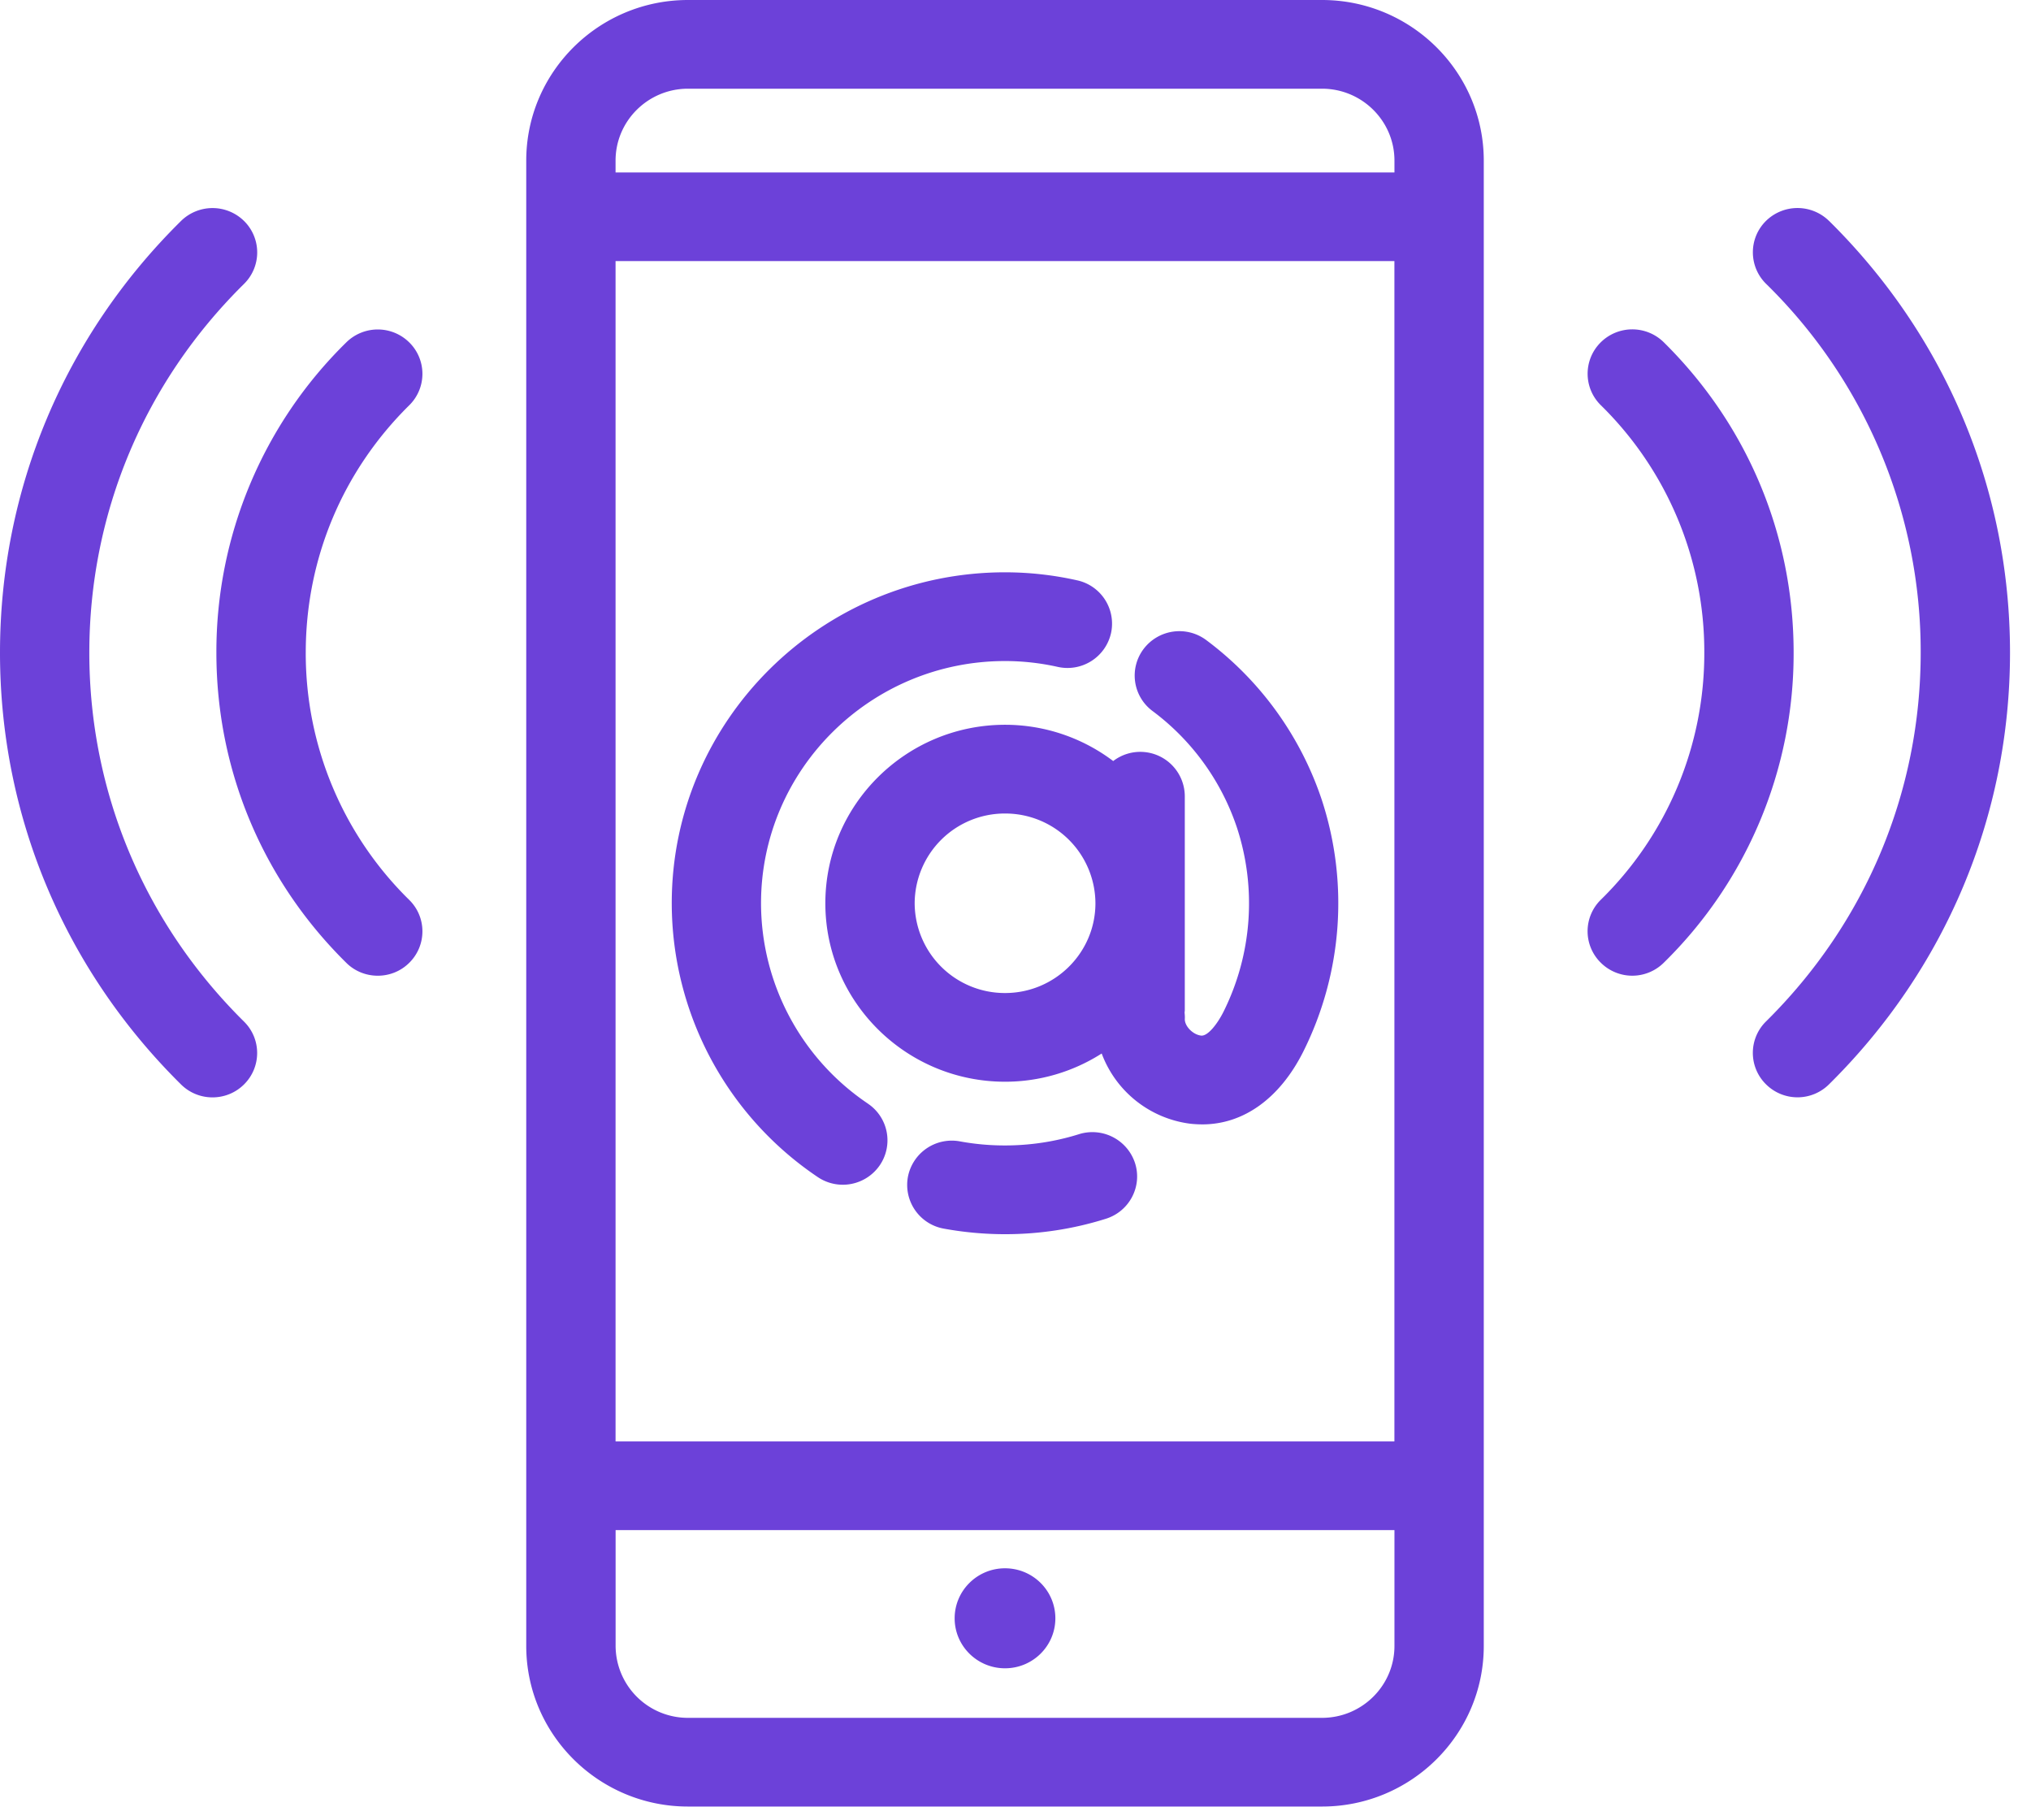
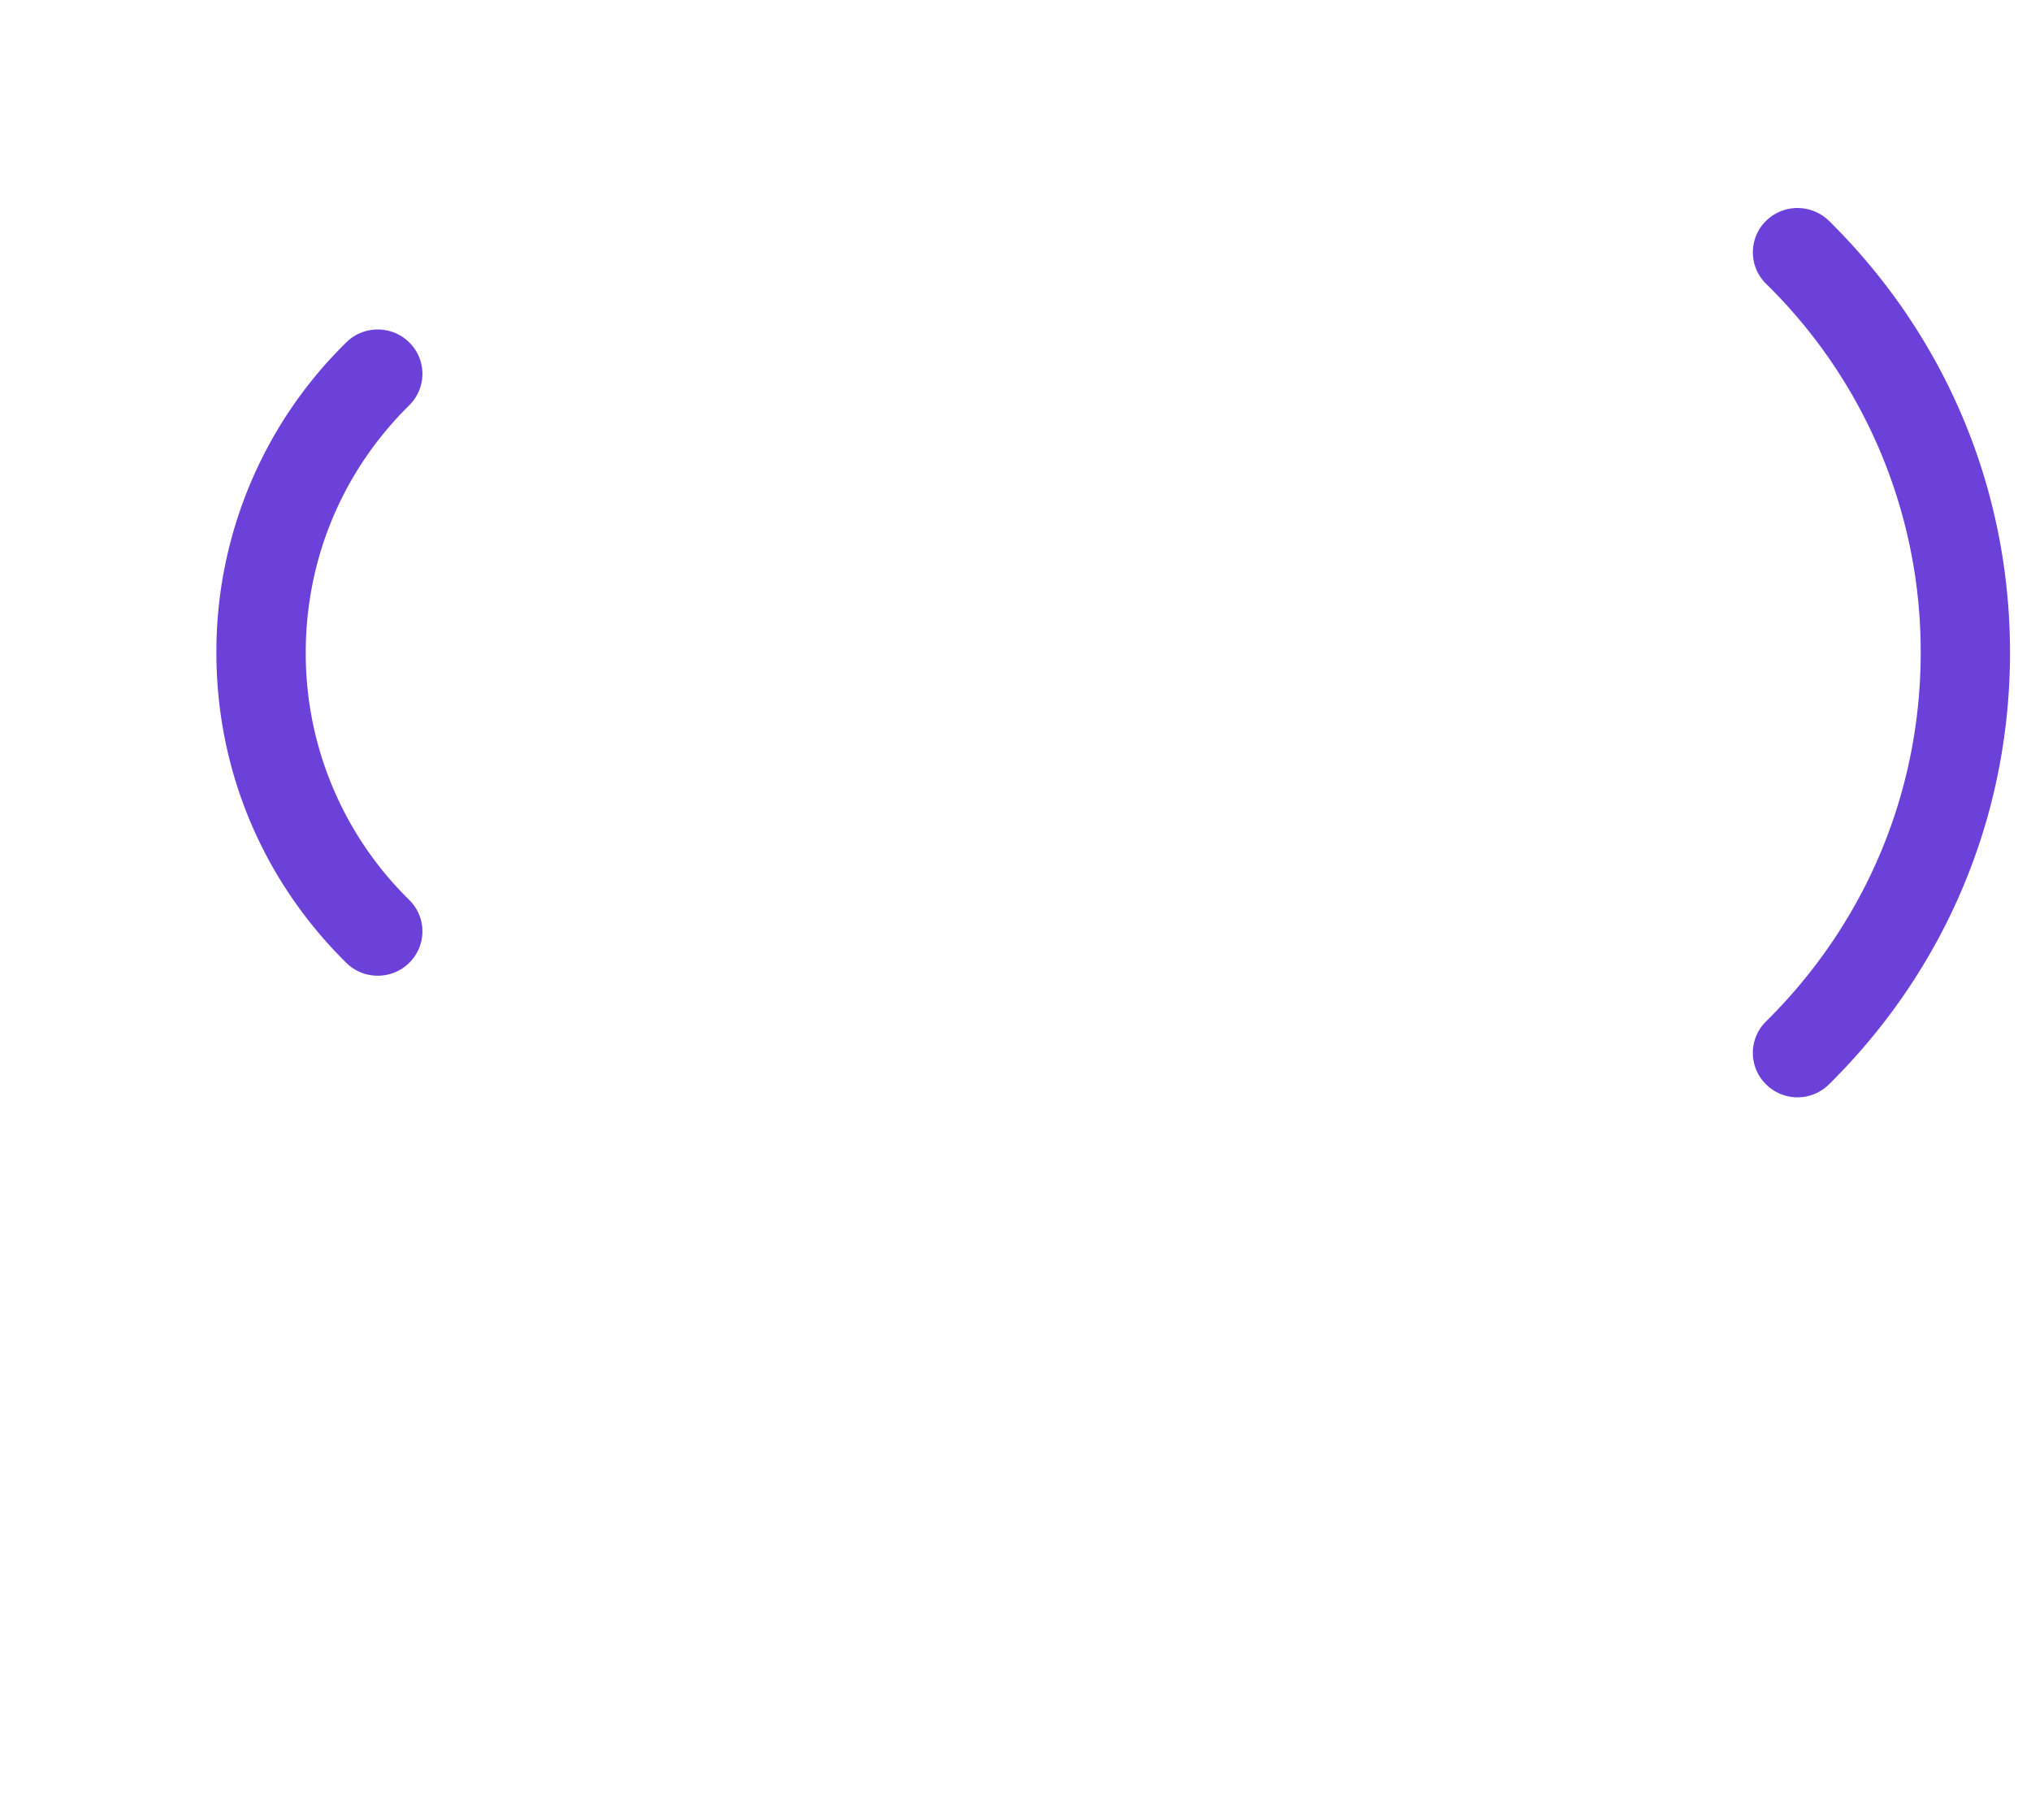
<svg xmlns="http://www.w3.org/2000/svg" width="48" height="43" fill="none">
-   <path d="M2.111 15.424c0-3.295 1.298-6.39 3.656-8.715a1.044 1.044 0 00.005-1.483 1.062 1.062 0 00-1.493-.005C1.519 7.944 0 11.567 0 15.424c0 3.852 1.52 7.475 4.278 10.202.206.204.475.306.744.306.272 0 .542-.103.748-.309.411-.41.41-1.074-.003-1.482-2.357-2.33-3.656-5.427-3.656-8.717z" fill="#6C41D9" />
  <path d="M9.676 8.095a1.059 1.059 0 00-1.492-.004 10.232 10.232 0 00-3.07 7.333c0 2.772 1.09 5.375 3.07 7.328.205.204.475.305.744.305.271 0 .542-.102.748-.309.411-.41.41-1.074-.004-1.482a8.156 8.156 0 01-2.446-5.842c0-2.213.868-4.29 2.446-5.847a1.042 1.042 0 00.004-1.482zm33.55-2.875a1.063 1.063 0 00-1.493.004c-.41.41-.408 1.074.005 1.482a12.157 12.157 0 013.655 8.715c0 3.29-1.298 6.387-3.656 8.717a1.042 1.042 0 00-.003 1.482 1.056 1.056 0 001.492.004c2.76-2.727 4.278-6.35 4.278-10.203 0-3.857-1.52-7.48-4.278-10.202z" fill="#6C41D9" />
-   <path d="M39.321 8.088a1.06 1.06 0 00-1.493.005c-.41.41-.409 1.074.005 1.482a8.158 8.158 0 012.446 5.846 8.15 8.15 0 01-2.447 5.842 1.042 1.042 0 00-.004 1.482 1.056 1.056 0 001.493.005 10.225 10.225 0 003.069-7.329c0-2.775-1.09-5.38-3.069-7.333zM31.244 0H16.26c-2.108 0-3.823 1.703-3.823 3.795v35.1c0 2.092 1.715 3.795 3.823 3.795h14.984c2.108 0 3.823-1.703 3.823-3.795v-35.1C35.067 1.703 33.352 0 31.244 0zM14.548 6.17h18.407v27.892H14.548V6.171zm1.712-4.074h14.984c.944 0 1.712.762 1.712 1.699v.28H14.548v-.28c0-.937.768-1.699 1.712-1.699zm14.984 38.498H16.26a1.707 1.707 0 01-1.711-1.7v-2.736h18.407v2.737c0 .937-.768 1.699-1.712 1.699z" fill="#6C41D9" />
-   <path d="M23.752 39.423c.658 0 1.19-.529 1.19-1.181 0-.653-.532-1.182-1.19-1.182-.657 0-1.19.53-1.19 1.182 0 .652.533 1.181 1.19 1.181zm1.747-12.621c-.9.283-1.88.341-2.81.17a1.056 1.056 0 00-1.232.84 1.05 1.05 0 00.846 1.221 8.08 8.08 0 001.45.132c.814 0 1.616-.123 2.384-.365.556-.175.864-.764.688-1.315a1.06 1.06 0 00-1.326-.683zm-4.986-.722a5.715 5.715 0 01-2.527-4.735c0-3.156 2.587-5.724 5.767-5.724.415 0 .832.046 1.24.137a1.055 1.055 0 001.263-.79 1.048 1.048 0 00-.797-1.254 7.795 7.795 0 00-1.705-.19c-4.344 0-7.878 3.508-7.878 7.82a7.807 7.807 0 003.449 6.47 1.059 1.059 0 001.466-.276 1.044 1.044 0 00-.278-1.457z" fill="#6C41D9" />
-   <path d="M31.236 18.893a7.773 7.773 0 00-2.725-3.765 1.061 1.061 0 00-1.48.203 1.043 1.043 0 00.204 1.468 5.682 5.682 0 011.996 2.751 5.744 5.744 0 01-.32 4.368c-.142.28-.366.57-.524.554-.198-.023-.396-.229-.385-.4.003-.049-.002-.097-.006-.145.001-.018.005-.034.005-.052v-5.06a1.052 1.052 0 00-1.692-.831 4.239 4.239 0 00-2.555-.857c-2.343 0-4.248 1.892-4.248 4.218 0 2.325 1.905 4.217 4.248 4.217a4.24 4.24 0 002.283-.667 2.58 2.58 0 002.1 1.66c.094.01.187.015.28.015.968 0 1.825-.61 2.381-1.713a7.844 7.844 0 00.438-5.964zm-7.483 4.573a2.131 2.131 0 01-2.136-2.121 2.13 2.13 0 012.136-2.121 2.13 2.13 0 012.136 2.12c0 1.17-.958 2.122-2.136 2.122z" fill="#6C41D9" />
</svg>